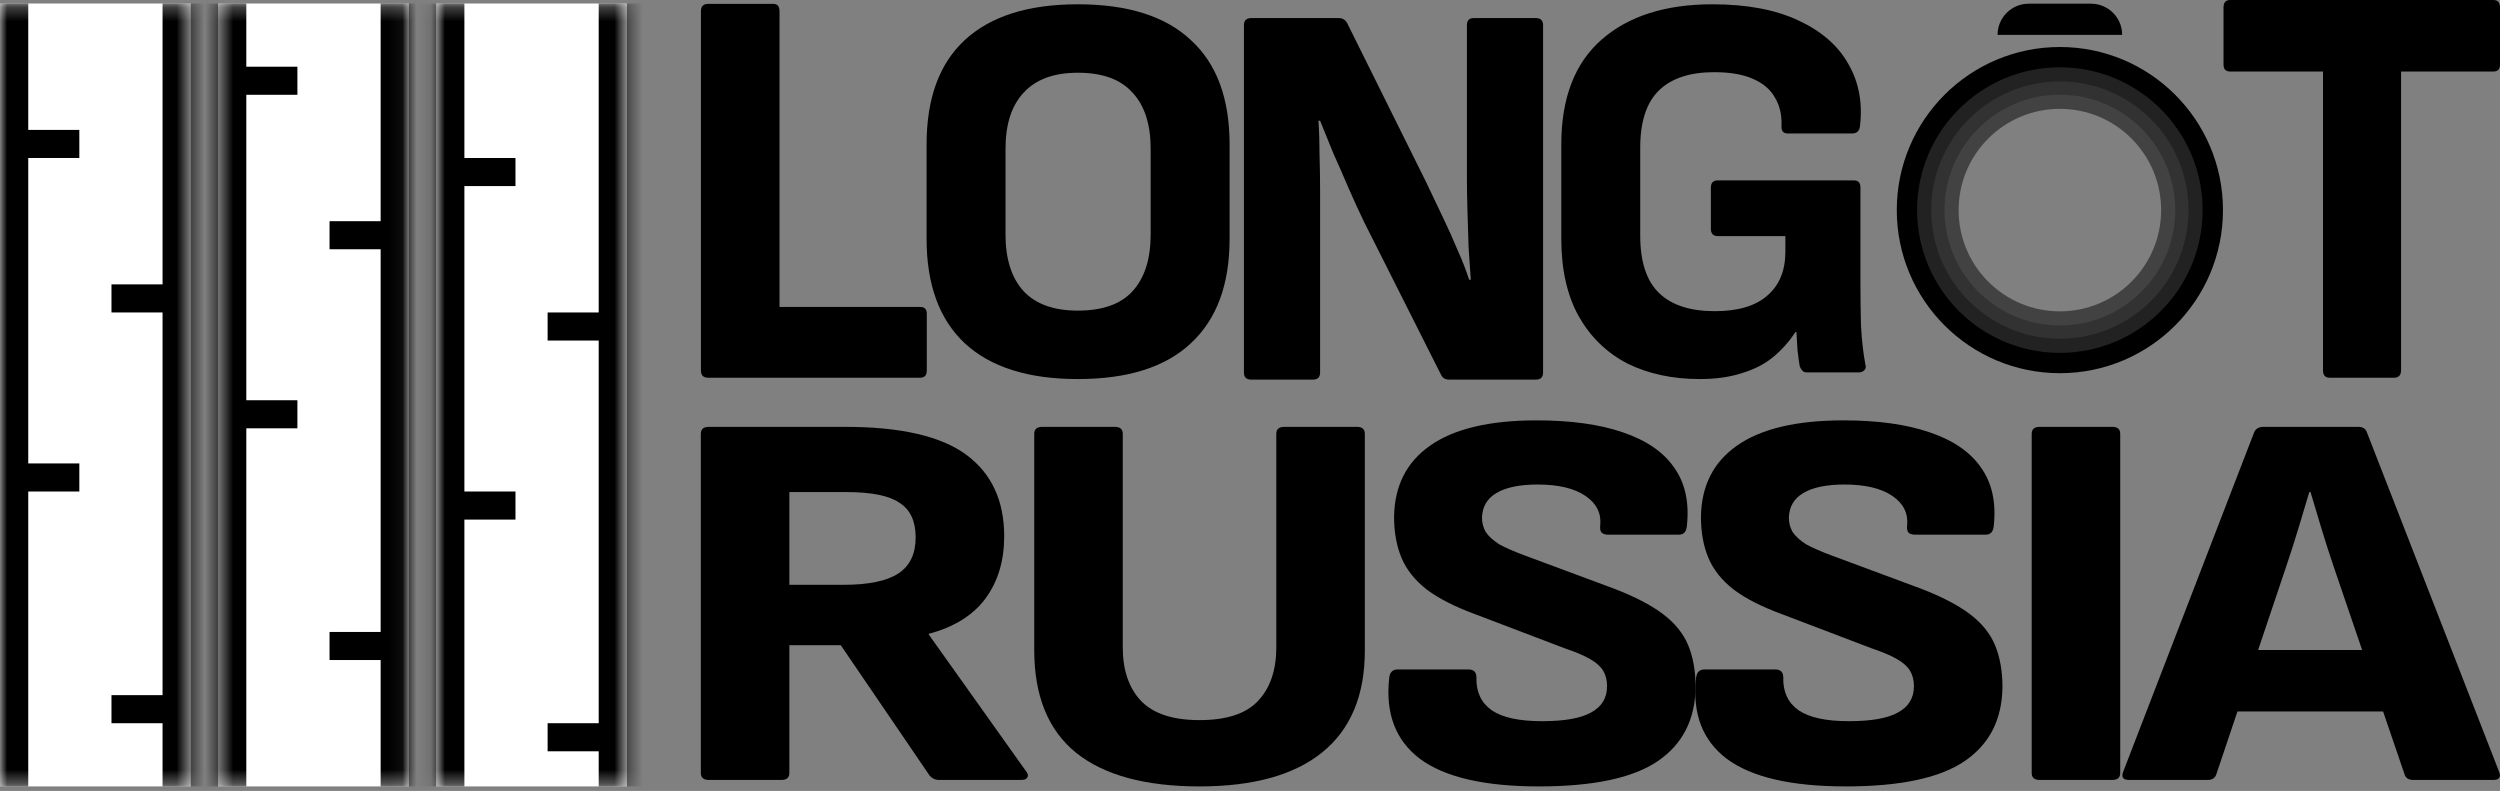
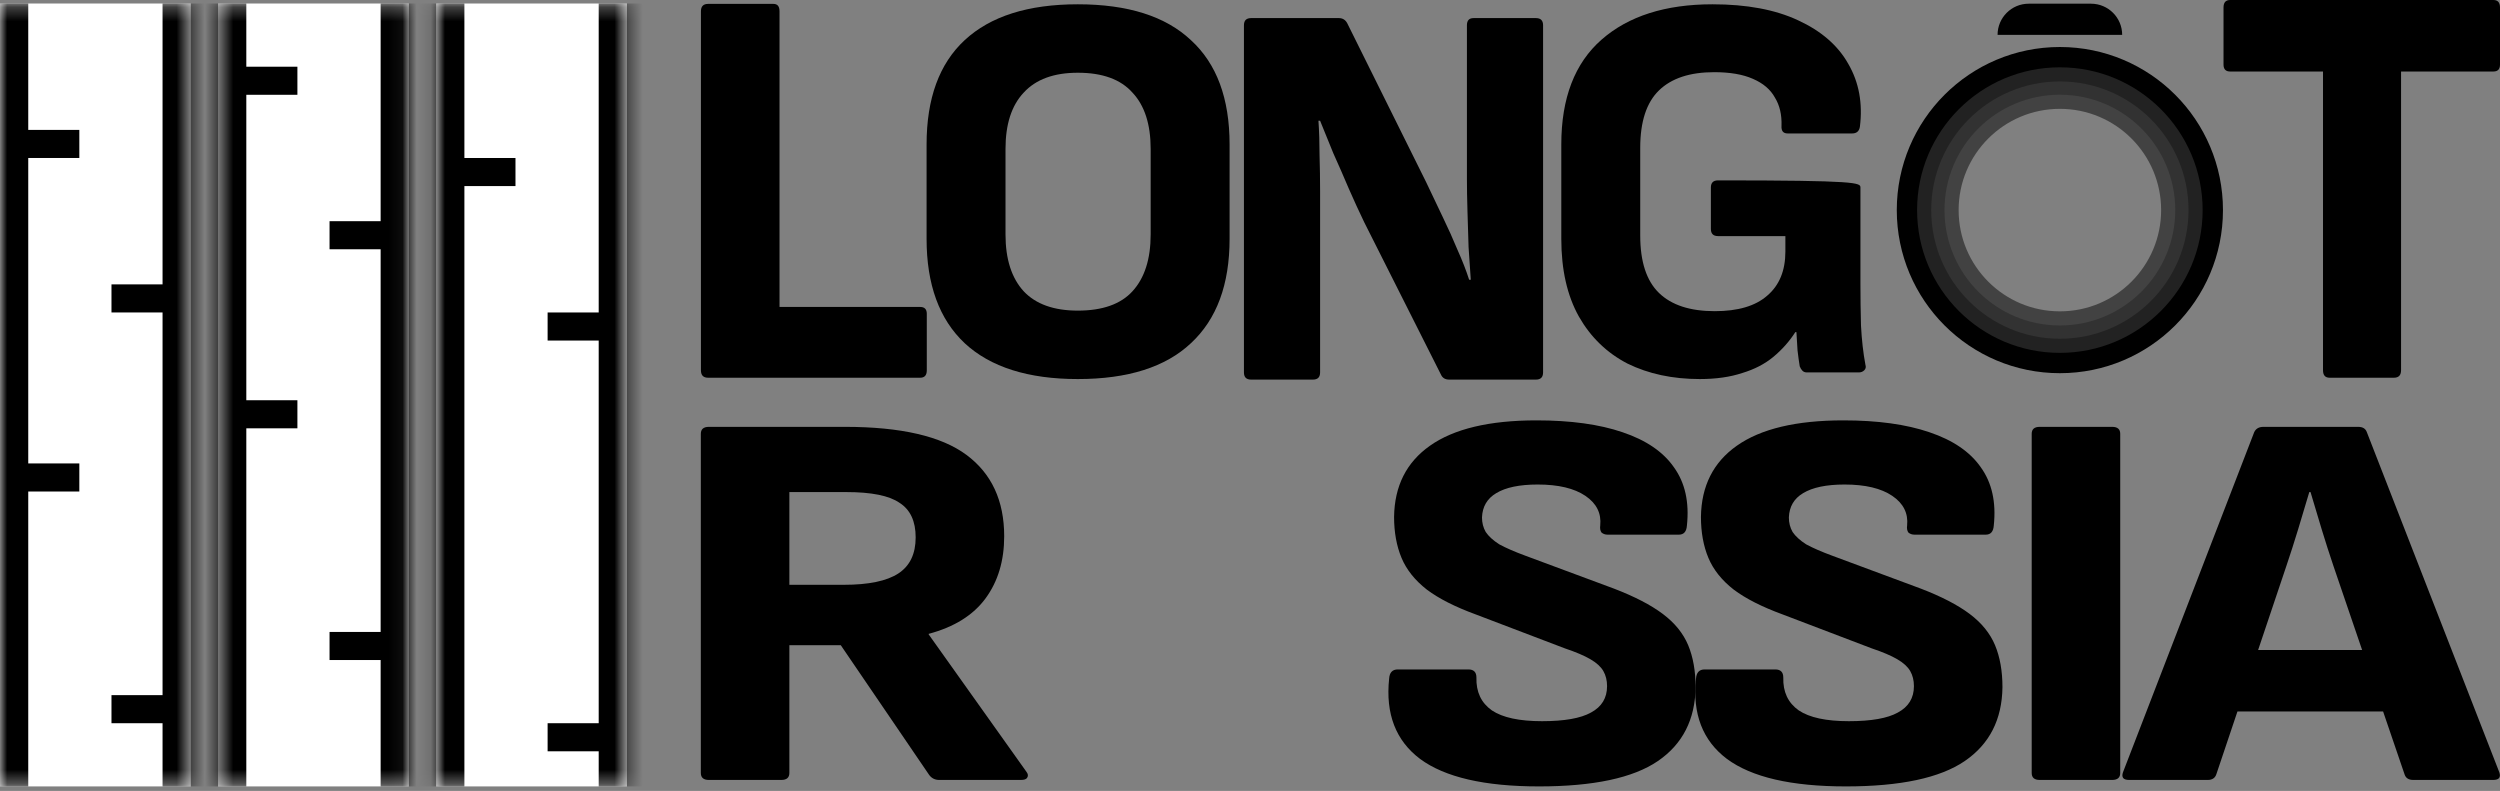
<svg xmlns="http://www.w3.org/2000/svg" width="177" height="56" viewBox="0 0 177 56" fill="none">
  <rect x="0" y="0" width="177" height="56" fill="#808080" stroke="none" />
  <mask id="path-1-inside-1_142_3820" fill="white">
    <path d="M30.878 0.249H44.388V55.678H30.878V0.249Z" />
  </mask>
  <path d="M30.878 0.249H44.388V55.678H30.878V0.249Z" fill="white" />
  <path d="M44.388 0.249H42.388V55.678H44.388H46.388V0.249H44.388ZM30.878 55.678H32.879V0.249H30.878H28.878V55.678H30.878Z" fill="black" mask="url(#path-1-inside-1_142_3820)" />
  <mask id="path-3-inside-2_142_3820" fill="white">
    <path d="M15.439 0.249H28.949V55.678H15.439V0.249Z" />
  </mask>
  <path d="M15.439 0.249H28.949V55.678H15.439V0.249Z" fill="white" />
  <path d="M28.949 0.249H26.949V55.678H28.949H30.949V0.249H28.949ZM15.439 55.678H17.439V0.249H15.439H13.439V55.678H15.439Z" fill="black" mask="url(#path-3-inside-2_142_3820)" />
  <mask id="path-5-inside-3_142_3820" fill="white">
    <path d="M0 0.249H13.509V55.678H0V0.249Z" />
  </mask>
  <path d="M0 0.249H13.509V55.678H0V0.249Z" fill="white" />
  <path d="M13.509 0.249H11.509V55.678H13.509H15.509V0.249H13.509ZM0 55.678H2V0.249H0H-2V55.678H0Z" fill="black" mask="url(#path-5-inside-3_142_3820)" />
  <rect x="1.757" y="9.197" width="3.86" height="1.988" fill="black" />
  <rect x="17.196" y="4.723" width="3.86" height="1.988" fill="black" />
  <rect x="32.636" y="11.186" width="3.86" height="1.988" fill="black" />
  <rect x="7.893" y="20.134" width="3.86" height="1.988" fill="black" />
  <rect x="23.332" y="15.66" width="3.86" height="1.988" fill="black" />
  <rect x="38.771" y="22.123" width="3.86" height="1.988" fill="black" />
  <rect x="1.757" y="32.811" width="3.86" height="1.988" fill="black" />
  <rect x="17.196" y="28.337" width="3.86" height="1.988" fill="black" />
-   <rect x="32.636" y="34.799" width="3.86" height="1.988" fill="black" />
  <rect x="7.893" y="49.216" width="3.86" height="1.988" fill="black" />
  <rect x="23.332" y="44.742" width="3.86" height="1.988" fill="black" />
  <rect x="38.771" y="51.204" width="3.86" height="1.988" fill="black" />
  <path d="M50.189 55.22C49.809 55.22 49.619 55.055 49.619 54.724V30.717C49.619 30.386 49.809 30.221 50.189 30.221H59.832C63.777 30.221 66.641 30.882 68.423 32.205C70.206 33.528 71.097 35.449 71.097 37.968C71.097 39.699 70.659 41.162 69.782 42.358C68.906 43.554 67.561 44.393 65.75 44.877V44.915L72.675 54.648C72.792 54.8 72.807 54.94 72.719 55.068C72.66 55.169 72.514 55.22 72.281 55.22H66.495C66.203 55.22 65.969 55.106 65.793 54.877L59.525 45.678H55.887V54.724C55.887 55.055 55.697 55.22 55.318 55.22H50.189ZM55.887 41.404H59.745C61.498 41.404 62.784 41.136 63.602 40.602C64.42 40.068 64.829 39.215 64.829 38.045C64.829 36.9 64.449 36.086 63.69 35.602C62.959 35.093 61.702 34.839 59.92 34.839H55.887V41.404Z" fill="black" />
-   <path d="M84.927 55.678C81.099 55.678 78.191 54.889 76.204 53.312C74.217 51.709 73.224 49.279 73.224 46.022V30.717C73.224 30.386 73.414 30.221 73.793 30.221H78.922C79.302 30.221 79.492 30.386 79.492 30.717V45.831C79.492 47.46 79.93 48.732 80.807 49.648C81.683 50.538 83.057 50.984 84.927 50.984C86.826 50.984 88.2 50.538 89.047 49.648C89.924 48.732 90.362 47.46 90.362 45.831V30.717C90.362 30.386 90.552 30.221 90.932 30.221H96.06C96.44 30.221 96.63 30.386 96.63 30.717V46.06C96.63 49.241 95.622 51.645 93.606 53.274C91.619 54.877 88.726 55.678 84.927 55.678Z" fill="black" />
  <path d="M108.958 55.678C105.101 55.678 102.296 55.029 100.542 53.732C98.818 52.434 98.088 50.538 98.351 48.045C98.38 47.612 98.584 47.396 98.964 47.396H103.961C104.341 47.396 104.531 47.587 104.531 47.968C104.502 48.986 104.867 49.762 105.627 50.297C106.387 50.806 107.57 51.06 109.177 51.06C110.755 51.06 111.909 50.856 112.64 50.449C113.4 50.042 113.78 49.419 113.78 48.579C113.78 48.172 113.692 47.816 113.517 47.51C113.341 47.205 113.034 46.925 112.596 46.671C112.158 46.416 111.559 46.162 110.799 45.907L104.487 43.503C103.026 42.968 101.872 42.383 101.024 41.747C100.177 41.086 99.578 40.335 99.227 39.495C98.877 38.656 98.701 37.689 98.701 36.594C98.731 34.406 99.578 32.727 101.244 31.556C102.938 30.36 105.451 29.762 108.783 29.762C111.208 29.762 113.239 30.042 114.875 30.602C116.541 31.162 117.754 31.989 118.514 33.083C119.303 34.177 119.609 35.551 119.434 37.205C119.405 37.638 119.215 37.854 118.864 37.854H113.823C113.648 37.854 113.502 37.803 113.385 37.701C113.297 37.574 113.268 37.409 113.297 37.205C113.385 36.34 113.034 35.64 112.246 35.106C111.457 34.572 110.331 34.304 108.87 34.304C107.585 34.304 106.606 34.508 105.934 34.915C105.291 35.297 104.955 35.869 104.925 36.633C104.925 37.014 105.013 37.358 105.188 37.663C105.393 37.968 105.714 38.261 106.153 38.541C106.62 38.795 107.234 39.063 107.994 39.343L114.262 41.671C115.723 42.231 116.877 42.828 117.725 43.465C118.572 44.101 119.171 44.839 119.522 45.678C119.872 46.518 120.048 47.51 120.048 48.656C120.018 50.946 119.127 52.688 117.374 53.885C115.621 55.08 112.815 55.678 108.958 55.678Z" fill="black" />
  <path d="M130.684 55.678C126.827 55.678 124.022 55.029 122.268 53.732C120.544 52.434 119.814 50.538 120.077 48.045C120.106 47.612 120.311 47.396 120.69 47.396H125.687C126.067 47.396 126.257 47.587 126.257 47.968C126.228 48.986 126.593 49.762 127.353 50.297C128.113 50.806 129.296 51.06 130.903 51.06C132.481 51.06 133.636 50.856 134.366 50.449C135.126 50.042 135.506 49.419 135.506 48.579C135.506 48.172 135.418 47.816 135.243 47.51C135.067 47.205 134.761 46.925 134.322 46.671C133.884 46.416 133.285 46.162 132.525 45.907L126.213 43.503C124.752 42.968 123.598 42.383 122.751 41.747C121.903 41.086 121.304 40.335 120.953 39.495C120.603 38.656 120.427 37.689 120.427 36.594C120.457 34.406 121.304 32.727 122.97 31.556C124.665 30.36 127.178 29.762 130.509 29.762C132.934 29.762 134.965 30.042 136.602 30.602C138.267 31.162 139.48 31.989 140.24 33.083C141.029 34.177 141.336 35.551 141.16 37.205C141.131 37.638 140.941 37.854 140.59 37.854H135.55C135.374 37.854 135.228 37.803 135.111 37.701C135.024 37.574 134.994 37.409 135.024 37.205C135.111 36.34 134.761 35.64 133.972 35.106C133.183 34.572 132.058 34.304 130.597 34.304C129.311 34.304 128.332 34.508 127.66 34.915C127.017 35.297 126.681 35.869 126.652 36.633C126.652 37.014 126.739 37.358 126.915 37.663C127.119 37.968 127.441 38.261 127.879 38.541C128.347 38.795 128.96 39.063 129.72 39.343L135.988 41.671C137.449 42.231 138.603 42.828 139.451 43.465C140.298 44.101 140.897 44.839 141.248 45.678C141.599 46.518 141.774 47.51 141.774 48.656C141.745 50.946 140.853 52.688 139.1 53.885C137.347 55.08 134.541 55.678 130.684 55.678Z" fill="black" />
  <path d="M144.413 55.22C144.033 55.22 143.844 55.055 143.844 54.724V30.717C143.844 30.386 144.033 30.221 144.413 30.221H149.542C149.922 30.221 150.112 30.386 150.112 30.717V54.724C150.112 55.055 149.922 55.22 149.542 55.22H144.413Z" fill="black" />
  <path d="M150.742 55.22C150.333 55.22 150.187 55.042 150.304 54.686L159.596 30.602C159.713 30.348 159.933 30.221 160.254 30.221H166.96C167.282 30.221 167.486 30.348 167.574 30.602L176.954 54.686C177.071 55.042 176.925 55.22 176.516 55.22H170.861C170.54 55.22 170.335 55.093 170.248 54.839L165.207 40.068C164.915 39.203 164.637 38.337 164.374 37.472C164.111 36.582 163.848 35.704 163.585 34.839H163.498C163.235 35.704 162.972 36.582 162.709 37.472C162.446 38.337 162.168 39.203 161.876 40.068L156.923 54.8C156.835 55.08 156.631 55.22 156.309 55.22H150.742ZM157.493 50.373L158.545 46.022H168.407L169.546 50.373H157.493Z" fill="black" />
  <path d="M50.132 26.743C49.795 26.743 49.626 26.568 49.626 26.218V0.801C49.626 0.451 49.795 0.276 50.132 0.276H54.762C55.047 0.276 55.19 0.451 55.19 0.801V21.732H65.15C65.461 21.732 65.617 21.894 65.617 22.217V26.218C65.617 26.568 65.461 26.743 65.15 26.743H50.132Z" fill="black" />
  <path d="M76.309 26.837C72.792 26.837 70.121 25.99 68.298 24.297C66.5 22.604 65.602 20.142 65.602 16.912V10.229C65.602 6.973 66.5 4.511 68.298 2.844C70.121 1.151 72.792 0.304 76.309 0.304C79.852 0.304 82.522 1.151 84.319 2.844C86.143 4.511 87.055 6.973 87.055 10.229V16.912C87.055 20.142 86.143 22.604 84.319 24.297C82.522 25.99 79.852 26.837 76.309 26.837ZM76.309 21.992C78.054 21.992 79.344 21.536 80.177 20.624C81.037 19.686 81.467 18.344 81.467 16.599V10.542C81.467 8.797 81.037 7.468 80.177 6.556C79.344 5.618 78.054 5.15 76.309 5.15C74.615 5.15 73.339 5.618 72.479 6.556C71.619 7.468 71.19 8.797 71.19 10.542V16.599C71.19 18.344 71.619 19.686 72.479 20.624C73.339 21.536 74.615 21.992 76.309 21.992Z" fill="black" />
  <path d="M88.579 26.876C88.24 26.876 88.071 26.707 88.071 26.368V1.789C88.071 1.45 88.24 1.281 88.579 1.281H94.792C95.052 1.281 95.248 1.398 95.378 1.633L100.966 12.887C101.357 13.694 101.748 14.515 102.138 15.349C102.529 16.156 102.881 16.938 103.193 17.693C103.532 18.449 103.806 19.152 104.014 19.803H104.131C104.079 19.1 104.027 18.331 103.975 17.498C103.949 16.638 103.923 15.791 103.897 14.958C103.871 14.098 103.858 13.33 103.858 12.652V1.789C103.858 1.45 104.014 1.281 104.327 1.281H108.742C109.081 1.281 109.25 1.45 109.25 1.789V26.368C109.25 26.707 109.081 26.876 108.742 26.876H102.607C102.321 26.876 102.125 26.759 102.021 26.524L96.589 15.739C96.225 14.984 95.86 14.189 95.495 13.356C95.131 12.496 94.766 11.662 94.401 10.855C94.062 10.021 93.75 9.253 93.463 8.549H93.346C93.398 9.305 93.424 10.112 93.424 10.972C93.45 11.832 93.463 12.691 93.463 13.551C93.463 14.411 93.463 15.231 93.463 16.013V26.368C93.463 26.707 93.294 26.876 92.955 26.876H88.579Z" fill="black" />
-   <path d="M120.348 26.837C118.42 26.837 116.714 26.472 115.229 25.743C113.77 24.988 112.624 23.88 111.79 22.421C110.957 20.936 110.54 19.1 110.54 16.912V10.229C110.54 6.947 111.491 4.472 113.392 2.805C115.294 1.138 117.912 0.304 121.247 0.304C123.67 0.304 125.689 0.682 127.304 1.437C128.945 2.193 130.13 3.222 130.86 4.524C131.615 5.827 131.889 7.312 131.68 8.979C131.628 9.292 131.446 9.448 131.133 9.448H126.561C126.249 9.448 126.105 9.266 126.131 8.901C126.157 8.119 126.001 7.455 125.663 6.908C125.35 6.335 124.829 5.892 124.099 5.579C123.396 5.267 122.484 5.11 121.364 5.11C119.645 5.11 118.342 5.54 117.456 6.4C116.571 7.26 116.128 8.614 116.128 10.464V16.677C116.128 18.527 116.571 19.881 117.456 20.741C118.342 21.601 119.658 22.031 121.403 22.031C123.044 22.031 124.282 21.666 125.115 20.936C125.975 20.207 126.405 19.165 126.405 17.81V16.716H121.638C121.299 16.716 121.13 16.547 121.13 16.208V13.277C121.13 12.939 121.299 12.77 121.638 12.77H131.25C131.563 12.77 131.719 12.939 131.719 13.277V20.155C131.719 21.067 131.732 22.031 131.758 23.047C131.811 24.063 131.915 24.988 132.071 25.821C132.123 25.977 132.097 26.108 131.993 26.212C131.889 26.316 131.758 26.368 131.602 26.368H127.929C127.799 26.368 127.695 26.329 127.616 26.251C127.538 26.173 127.473 26.069 127.421 25.938C127.369 25.626 127.317 25.248 127.265 24.805C127.239 24.336 127.213 23.906 127.187 23.516H127.108C126.692 24.167 126.171 24.753 125.545 25.274C124.946 25.769 124.217 26.147 123.357 26.407C122.497 26.694 121.494 26.837 120.348 26.837Z" fill="black" />
+   <path d="M120.348 26.837C118.42 26.837 116.714 26.472 115.229 25.743C113.77 24.988 112.624 23.88 111.79 22.421C110.957 20.936 110.54 19.1 110.54 16.912V10.229C110.54 6.947 111.491 4.472 113.392 2.805C115.294 1.138 117.912 0.304 121.247 0.304C123.67 0.304 125.689 0.682 127.304 1.437C128.945 2.193 130.13 3.222 130.86 4.524C131.615 5.827 131.889 7.312 131.68 8.979C131.628 9.292 131.446 9.448 131.133 9.448H126.561C126.249 9.448 126.105 9.266 126.131 8.901C126.157 8.119 126.001 7.455 125.663 6.908C125.35 6.335 124.829 5.892 124.099 5.579C123.396 5.267 122.484 5.11 121.364 5.11C119.645 5.11 118.342 5.54 117.456 6.4C116.571 7.26 116.128 8.614 116.128 10.464V16.677C116.128 18.527 116.571 19.881 117.456 20.741C118.342 21.601 119.658 22.031 121.403 22.031C123.044 22.031 124.282 21.666 125.115 20.936C125.975 20.207 126.405 19.165 126.405 17.81V16.716H121.638C121.299 16.716 121.13 16.547 121.13 16.208V13.277C121.13 12.939 121.299 12.77 121.638 12.77C131.563 12.77 131.719 12.939 131.719 13.277V20.155C131.719 21.067 131.732 22.031 131.758 23.047C131.811 24.063 131.915 24.988 132.071 25.821C132.123 25.977 132.097 26.108 131.993 26.212C131.889 26.316 131.758 26.368 131.602 26.368H127.929C127.799 26.368 127.695 26.329 127.616 26.251C127.538 26.173 127.473 26.069 127.421 25.938C127.369 25.626 127.317 25.248 127.265 24.805C127.239 24.336 127.213 23.906 127.187 23.516H127.108C126.692 24.167 126.171 24.753 125.545 25.274C124.946 25.769 124.217 26.147 123.357 26.407C122.497 26.694 121.494 26.837 120.348 26.837Z" fill="black" />
  <path d="M164.936 26.743C164.625 26.743 164.469 26.566 164.469 26.212V5.063H157.892C157.581 5.063 157.425 4.899 157.425 4.573V0.531C157.425 0.177 157.581 0 157.892 0H176.533C176.844 0 177 0.177 177 0.531V4.573C177 4.899 176.844 5.063 176.533 5.063H169.995V26.212C169.995 26.566 169.826 26.743 169.489 26.743H164.936Z" fill="black" />
  <path d="M145.839 4.828C151.388 4.828 155.886 9.326 155.886 14.875C155.886 20.423 151.388 24.922 145.839 24.922C140.29 24.922 135.792 20.423 135.792 14.875C135.792 9.326 140.29 4.828 145.839 4.828Z" stroke="black" stroke-width="3" />
  <path d="M145.839 5.766C150.869 5.766 154.947 9.844 154.947 14.874C154.947 19.905 150.869 23.983 145.839 23.983C140.808 23.983 136.73 19.905 136.73 14.874C136.73 9.844 140.808 5.766 145.839 5.766Z" stroke="#222222" stroke-width="2" />
  <path d="M145.839 6.266C150.593 6.266 154.447 10.12 154.447 14.874C154.447 19.629 150.593 23.483 145.839 23.483C141.085 23.483 137.23 19.629 137.23 14.874C137.23 10.12 141.085 6.266 145.839 6.266Z" stroke="#323232" />
  <path d="M145.839 7.206C150.074 7.206 153.507 10.639 153.508 14.874C153.508 19.109 150.074 22.543 145.839 22.543C141.604 22.543 138.171 19.109 138.171 14.874C138.171 10.639 141.604 7.207 145.839 7.206Z" stroke="#424242" />
  <path d="M141.428 2.468C141.428 1.25 142.415 0.262 143.633 0.262H148.044C149.263 0.262 150.25 1.25 150.25 2.468V2.468H141.428V2.468Z" fill="black" />
</svg>